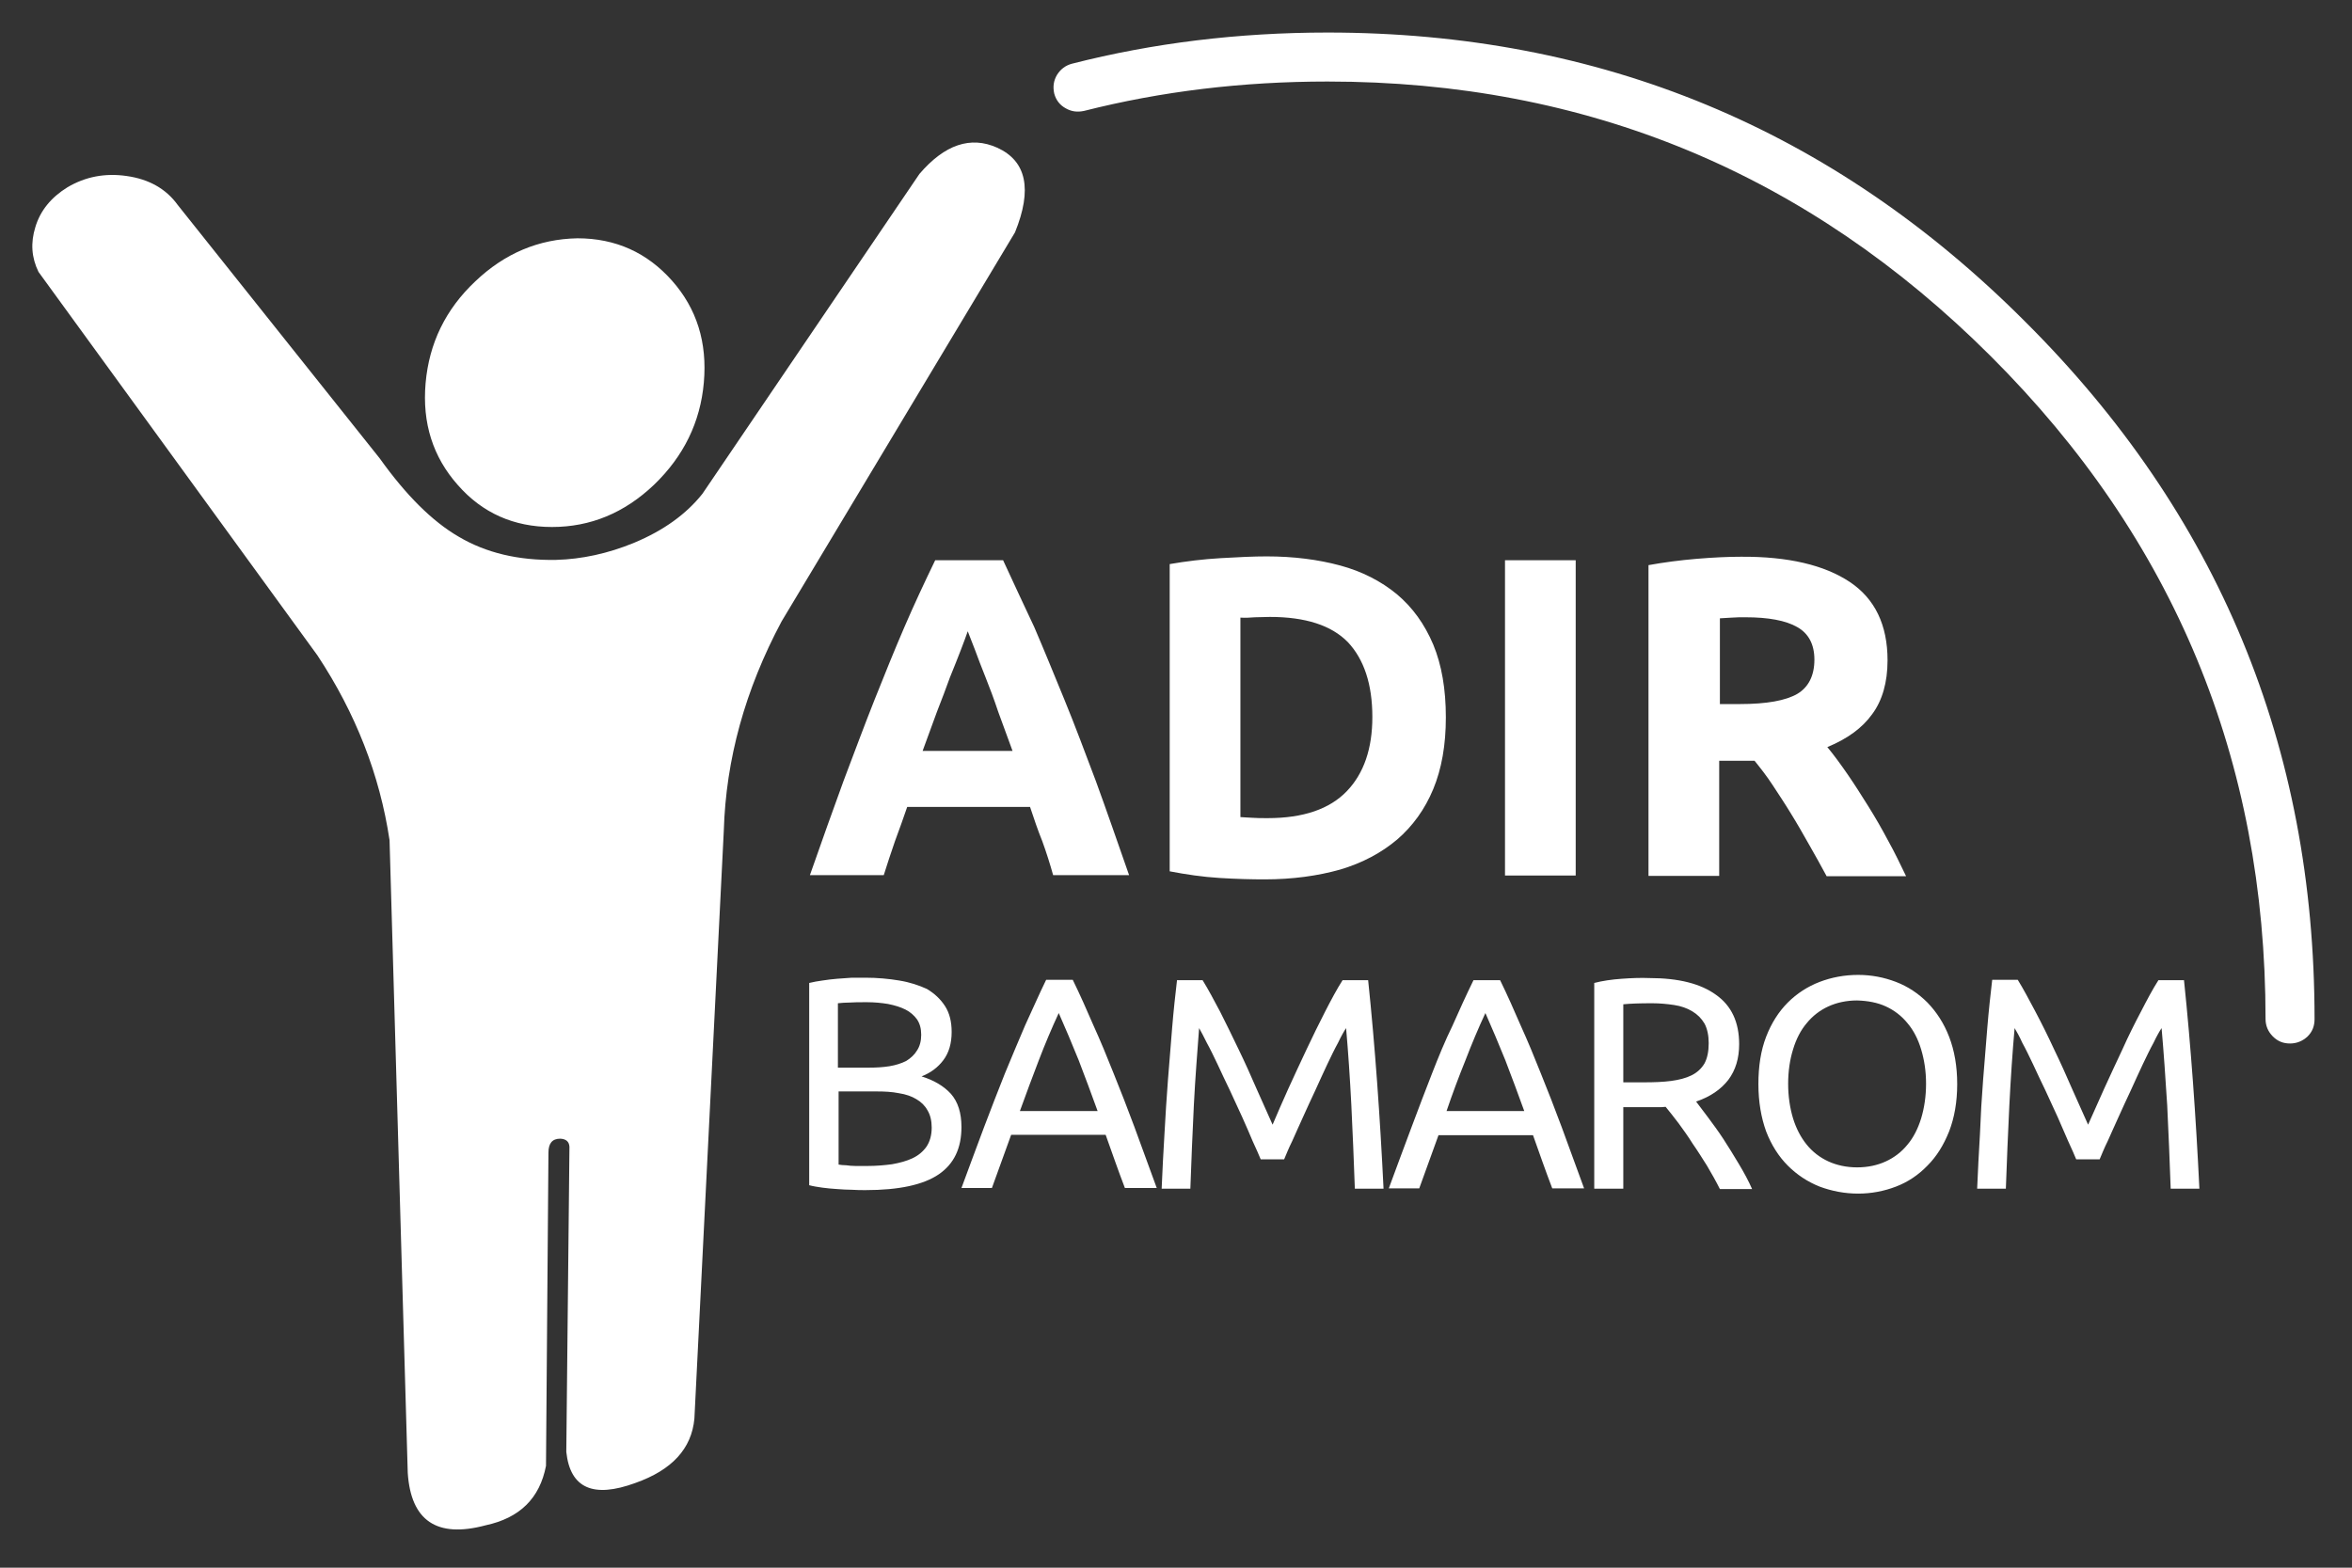
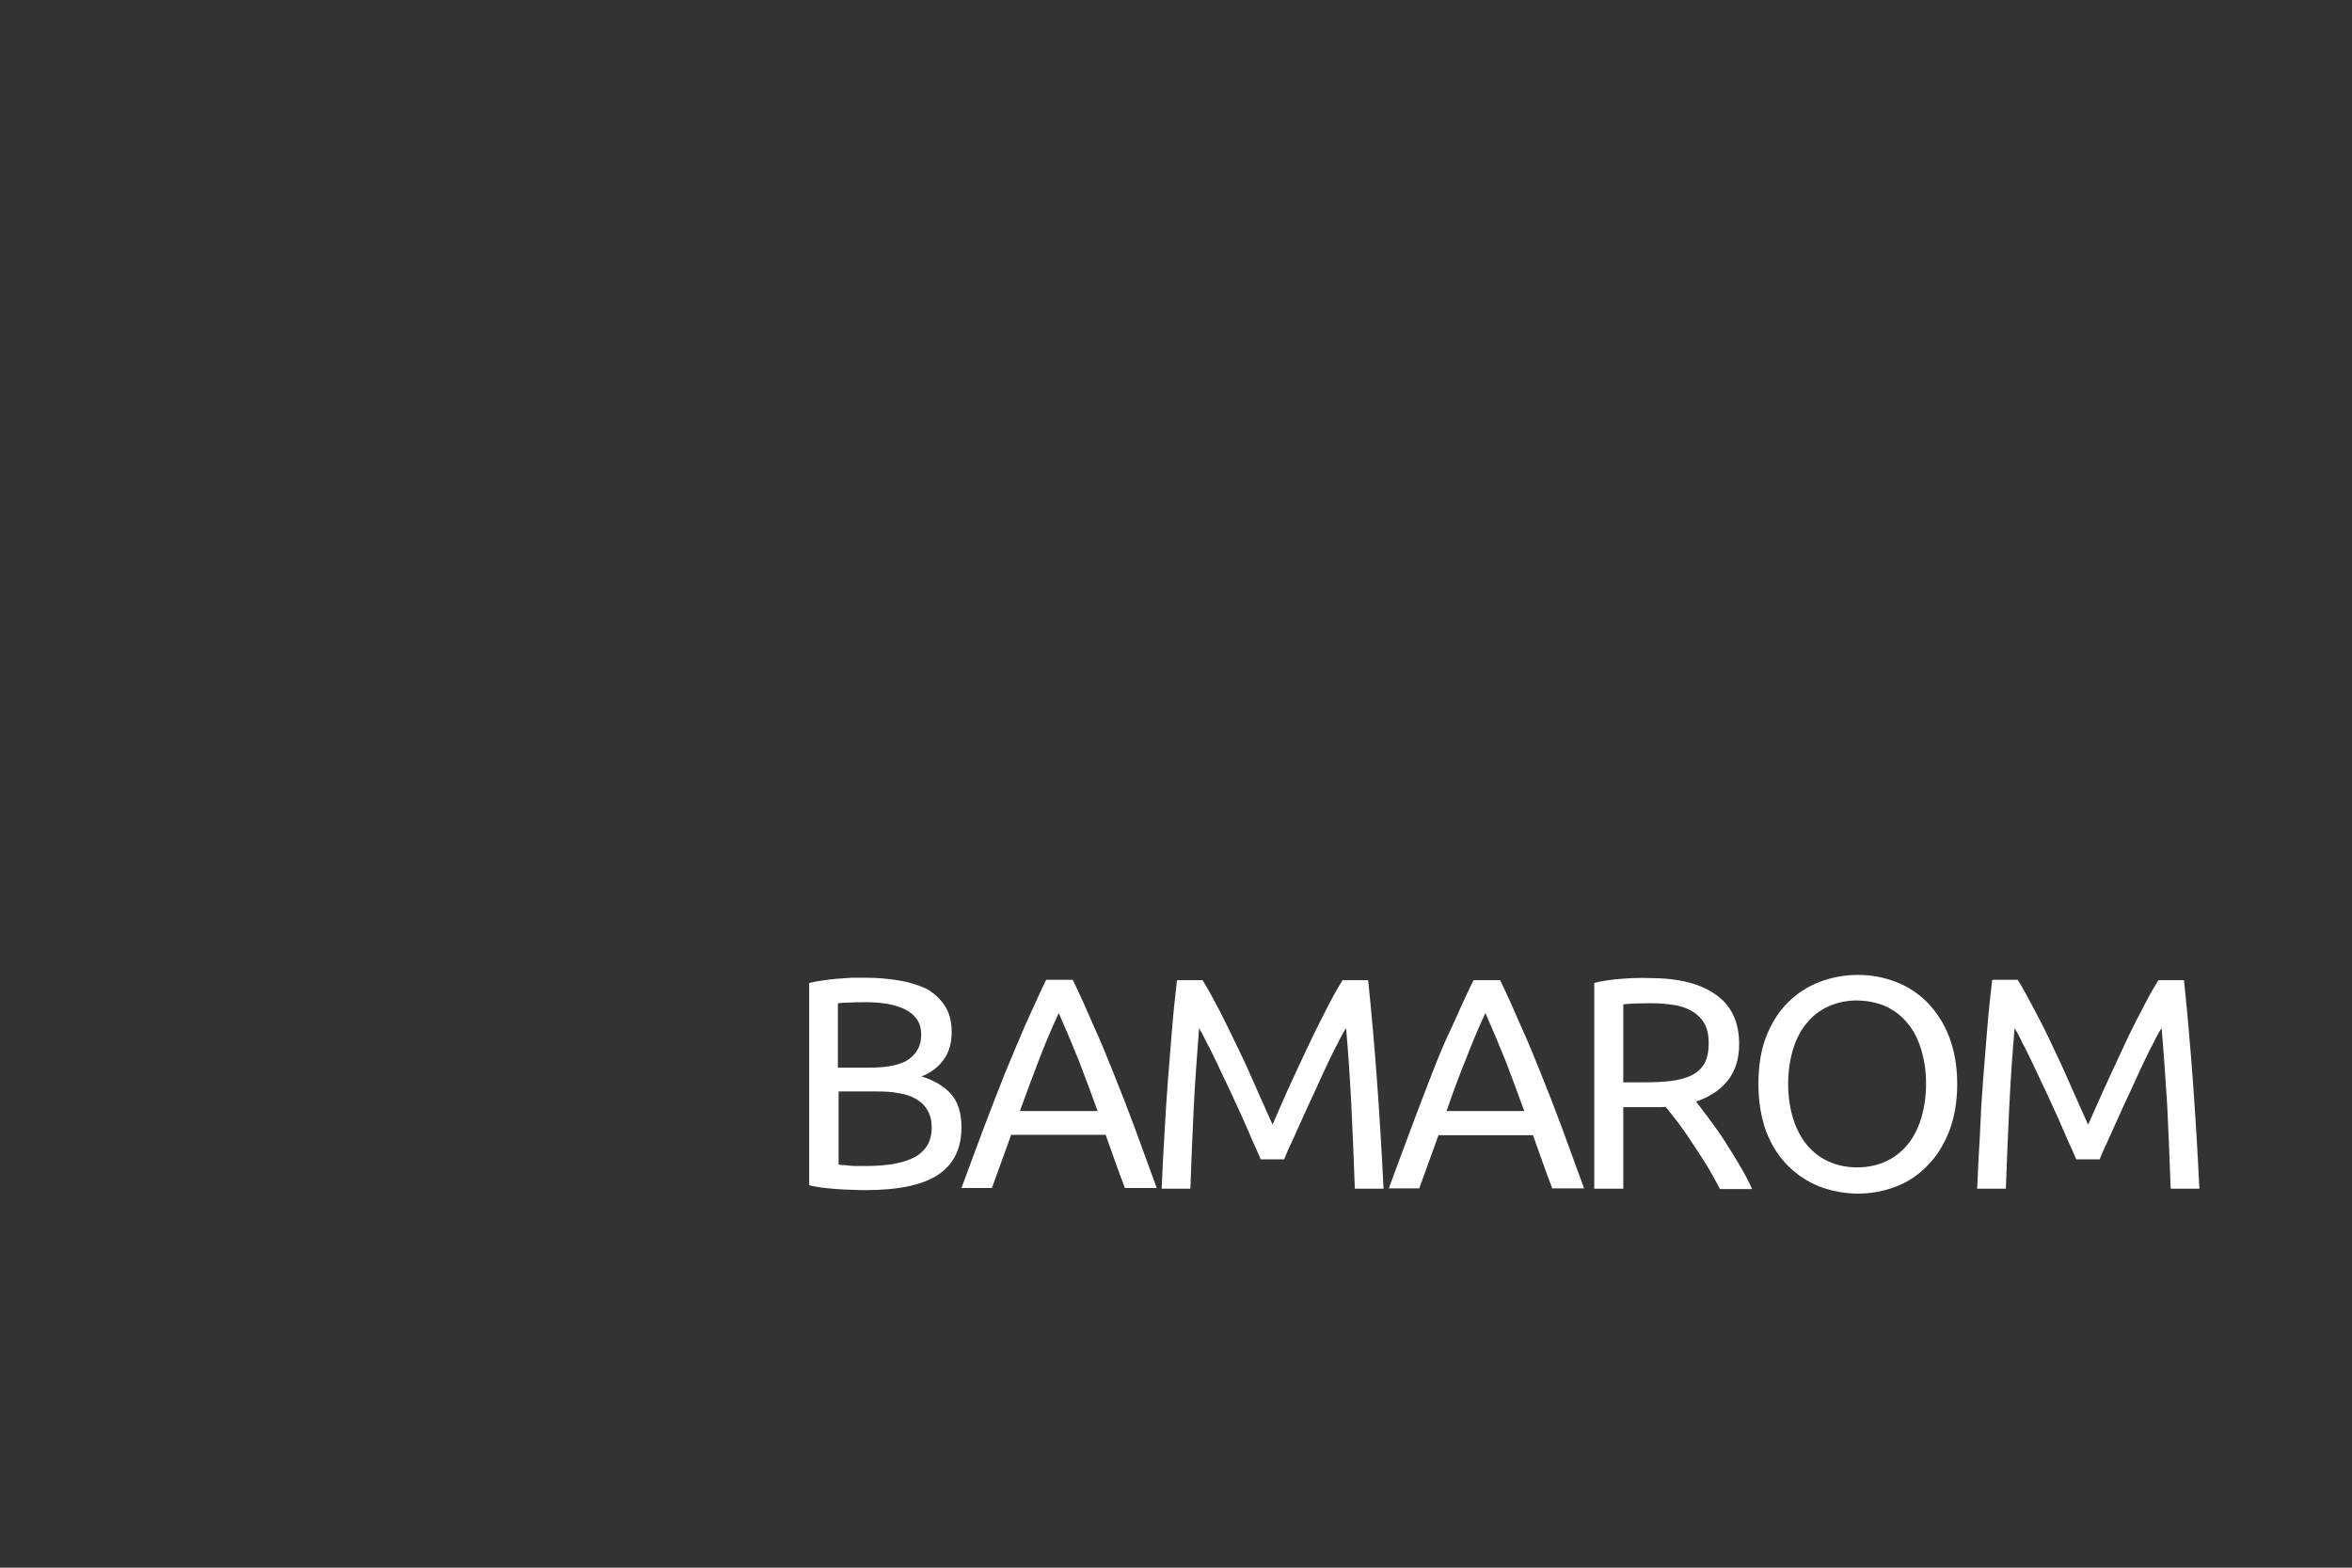
<svg xmlns="http://www.w3.org/2000/svg" version="1.1" id="Layer_1" x="0px" y="0px" viewBox="0 0 672 448" style="enable-background:new 0 0 672 448;" xml:space="preserve">
  <rect x="0" y="0" width="672" height="448" fill="#333333" stroke="none" />
  <style type="text/css">
	.st0{fill:#FFFFFF;}
</style>
  <g transform="matrix( 1, 0, 0, 1, -1.1,0) ">
    <g>
      <g id="Layer0_0_FILL">
-         <path class="st0" d="M451.3,160.1h-20.2v90.1h20.2V160.1 M536,204.1c2.9-3.9,4.4-9.1,4.4-15.4c0-10.1-3.6-17.6-10.8-22.4     c-7.2-4.8-17.6-7.3-31.1-7.2c-3.7,0-7.9,0.2-12.7,0.6c-4.7,0.4-9.3,1-13.7,1.8v88.8h20.2v-32.9h10.1c1.7,2.1,3.5,4.4,5.2,7     c1.7,2.6,3.5,5.3,5.2,8.1c1.8,2.9,3.5,5.9,5.2,8.9c1.7,3,3.4,6,5,9h22.7c-1.6-3.3-3.2-6.7-5.1-10.1c-1.8-3.4-3.7-6.7-5.7-9.9     c-2-3.2-3.9-6.2-5.9-9.1c-2-2.9-3.9-5.5-5.8-7.8C529,211.1,533.2,208,536,204.1 M519.5,188.5c0,4.6-1.7,7.9-4.9,9.8     c-3.3,1.9-8.7,2.9-16.4,2.9h-5.7v-24.5c1.1-0.1,2.2-0.1,3.4-0.2c1.2-0.1,2.5-0.1,3.9-0.1c6.5,0,11.5,0.9,14.8,2.8     C517.8,181,519.5,184.1,519.5,188.5 M335.3,161.2V249c4.7,0.9,9.4,1.6,14.3,1.9s9.1,0.4,12.8,0.4c8,0,15.2-1,21.6-2.8     c6.4-1.9,11.8-4.8,16.3-8.6c4.4-3.8,7.9-8.6,10.3-14.4c2.4-5.8,3.6-12.6,3.6-20.5c0-8.1-1.2-15-3.6-20.8     c-2.5-5.9-5.9-10.6-10.4-14.4c-4.5-3.7-9.9-6.5-16.2-8.2c-6.3-1.7-13.3-2.6-21-2.6c-3.6,0-8,0.2-13.1,0.5     C344.8,159.8,339.9,160.4,335.3,161.2 M359.7,176.4c1.5,0,2.9-0.1,4.2-0.1c10.2,0,17.6,2.4,22.3,7.2c4.6,4.9,7,12,7,21.4     c0,9-2.4,16.1-7.3,21.2c-4.9,5.1-12.4,7.7-22.6,7.7c-1.7,0-3.2,0-4.4-0.1c-1.3-0.1-2.4-0.1-3.4-0.2v-57     C356.9,176.6,358.3,176.5,359.7,176.4 M287.7,160.1h-19.4c-3,6.2-6,12.6-8.8,19.1c-2.8,6.5-5.6,13.4-8.5,20.7     c-2.9,7.3-5.8,15.1-8.9,23.3c-3,8.2-6.2,17.2-9.6,26.9h21.1c1-3.1,2-6.3,3.2-9.7c1.2-3.3,2.4-6.5,3.5-9.8h35.1     c1.1,3.3,2.2,6.6,3.5,9.8c1.2,3.3,2.2,6.5,3.1,9.7h21.7c-3.4-9.7-6.5-18.7-9.5-26.9c-3.1-8.2-6-16-9-23.3s-5.8-14.2-8.6-20.7     C293.5,172.7,290.6,166.3,287.7,160.1 M275.6,185.8c0.9-2.3,1.5-4,2-5.4c0.5,1.3,1.2,3.1,2.1,5.4c0.8,2.2,1.8,4.8,3,7.8     c1.2,3,2.4,6.2,3.6,9.8c1.3,3.6,2.7,7.3,4.1,11.2h-25.7c1.4-3.9,2.8-7.6,4.1-11.2c1.4-3.5,2.6-6.8,3.7-9.8     C273.7,190.7,274.7,188.1,275.6,185.8z" />
-       </g>
+         </g>
    </g>
  </g>
  <g transform="matrix( 1, 0, 0, 1, 0,0) ">
    <g>
      <g id="Layer0_1_FILL">
        <path class="st0" d="M463.4,279.7c-2.9,0.2-5.6,0.6-7.9,1.2v58.8h8.3v-23.3h7.5c0.8,0,1.6,0,2.3,0c0.8,0,1.6,0,2.3-0.1     c1.1,1.3,2.3,2.9,3.7,4.7c1.3,1.8,2.7,3.7,4,5.8c1.4,2,2.7,4.1,4.1,6.3c1.3,2.2,2.6,4.5,3.7,6.7h9.2c-1-2.3-2.3-4.7-3.8-7.2     c-1.5-2.5-2.9-4.8-4.4-7.1c-1.5-2.3-3-4.3-4.4-6.2c-1.4-1.9-2.6-3.4-3.4-4.5c4.1-1.4,7.1-3.5,9.2-6.2c2.1-2.8,3.1-6.2,3.1-10.2     c0-6.3-2.2-11-6.6-14.1c-4.4-3.2-10.7-4.8-19.1-4.8C468.9,279.4,466.2,279.5,463.4,279.7 M463.8,309.4V287     c1.9-0.2,4.6-0.3,8.2-0.3c2.2,0,4.3,0.2,6.3,0.5c2,0.3,3.7,0.9,5.2,1.8c1.5,0.9,2.6,2,3.5,3.5c0.8,1.5,1.2,3.4,1.2,5.6     c0,2.4-0.4,4.3-1.2,5.8c-0.9,1.5-2.1,2.6-3.7,3.4c-1.6,0.8-3.6,1.3-5.8,1.6c-2.3,0.3-4.8,0.4-7.8,0.4H463.8 M409.1,306.9     c-1.9,4.8-3.8,9.9-5.8,15.2c-2,5.4-4.2,11.2-6.5,17.5h8.7l5.5-15.2h27c0.9,2.6,1.8,5.1,2.7,7.6c0.9,2.5,1.8,5,2.8,7.6h9.1     c-2.3-6.3-4.4-12.1-6.4-17.5c-2-5.4-4-10.5-5.9-15.2c-1.9-4.8-3.8-9.4-5.8-13.8c-1.9-4.4-3.8-8.7-5.9-13h-7.6     c-2.1,4.3-4.1,8.7-6,13C412.9,297.4,411,302,409.1,306.9 M418.7,303c1.8-4.7,3.7-9.2,5.7-13.5c1.9,4.3,3.8,8.8,5.7,13.5     c1.8,4.7,3.6,9.5,5.4,14.5h-22.2C415,312.5,416.8,307.7,418.7,303 M581.5,289c-1.8-3.4-3.4-6.4-5-9h-7.3c-0.5,4.3-1,8.8-1.4,13.7     c-0.4,4.8-0.8,9.8-1.2,14.9c-0.4,5.1-0.7,10.2-0.9,15.5c-0.3,5.2-0.6,10.4-0.8,15.6h8.2c0.3-8,0.6-16,1-23.9     c0.4-7.9,0.9-15.2,1.5-22c0.6,1,1.4,2.4,2.2,4.2c1,1.8,2,3.9,3.1,6.2c1.1,2.3,2.2,4.8,3.5,7.4c1.2,2.6,2.4,5.2,3.5,7.6     c1.1,2.5,2.1,4.8,3,6.9c1,2.1,1.7,3.8,2.3,5.2h6.7c0.6-1.4,1.3-3.2,2.3-5.2c0.9-2.1,2-4.4,3.1-6.9s2.3-5,3.5-7.6     c1.2-2.6,2.3-5.1,3.4-7.4s2.1-4.4,3.1-6.2c0.9-1.9,1.7-3.3,2.3-4.2c0.6,6.8,1.1,14.1,1.6,22c0.4,7.9,0.7,15.8,1,23.9h8.2     c-1-20.5-2.4-40.4-4.4-59.6h-7.3c-1.6,2.5-3.2,5.5-5,9c-1.8,3.4-3.6,7-5.3,10.8c-1.8,3.8-3.5,7.5-5.2,11.2     c-1.7,3.8-3.2,7.2-4.6,10.3c-1.4-3.1-2.9-6.5-4.6-10.3c-1.6-3.7-3.3-7.5-5.1-11.2C585.1,296,583.3,292.4,581.5,289 M541.7,280.6     c-3.4-1.3-7-2-10.8-2c-3.9,0-7.6,0.7-11,2s-6.5,3.3-9.1,5.9c-2.6,2.6-4.7,5.9-6.2,9.8c-1.5,3.9-2.2,8.4-2.2,13.5     c0,5.1,0.8,9.6,2.2,13.5c1.5,3.9,3.6,7.2,6.2,9.8c2.6,2.6,5.6,4.6,9.1,6c3.5,1.3,7.2,2,11,2c3.8,0,7.4-0.7,10.8-2     c3.4-1.3,6.4-3.3,9-6c2.6-2.6,4.6-5.8,6.2-9.8c1.5-3.9,2.3-8.4,2.3-13.5c0-5.1-0.8-9.6-2.3-13.5c-1.5-3.9-3.6-7.1-6.2-9.8     C548.1,283.9,545.1,281.9,541.7,280.6 M538.8,287.6c2.4,1.1,4.5,2.7,6.2,4.8c1.7,2,3,4.5,3.9,7.5s1.4,6.2,1.4,9.8     s-0.5,6.9-1.4,9.9c-0.9,2.9-2.2,5.5-3.9,7.5c-1.7,2.1-3.8,3.7-6.2,4.8c-2.4,1.1-5.1,1.7-8.2,1.7c-3,0-5.8-0.6-8.2-1.7     c-2.4-1.1-4.5-2.7-6.2-4.8c-1.7-2.1-3-4.6-3.9-7.5c-0.9-3-1.4-6.3-1.4-9.9s0.5-6.9,1.4-9.8c0.9-3,2.2-5.5,3.9-7.5     c1.7-2.1,3.8-3.7,6.2-4.8c2.4-1.1,5.2-1.7,8.2-1.7C533.7,286,536.4,286.5,538.8,287.6 M336.3,280c-0.5,4.3-1,8.8-1.4,13.7     c-0.4,4.8-0.8,9.8-1.2,14.9c-0.4,5.1-0.7,10.2-1,15.5c-0.3,5.2-0.6,10.4-0.8,15.6h8.2c0.3-8,0.6-16,1-23.9c0.4-7.9,1-15.2,1.5-22     c0.6,1,1.3,2.4,2.2,4.2c1,1.8,2,3.9,3.1,6.2c1.1,2.3,2.2,4.8,3.5,7.4c1.2,2.6,2.4,5.2,3.5,7.6s2.1,4.8,3,6.9     c1,2.1,1.7,3.8,2.3,5.2h6.7c0.6-1.4,1.3-3.2,2.3-5.2c0.9-2.1,2-4.4,3.1-6.9c1.1-2.5,2.3-5,3.5-7.6c1.2-2.6,2.3-5.1,3.4-7.4     c1.1-2.3,2.1-4.4,3.1-6.2c0.9-1.9,1.7-3.3,2.3-4.2c0.6,6.8,1.1,14.1,1.5,22c0.4,7.9,0.7,15.8,1,23.9h8.2     c-1-20.5-2.4-40.4-4.4-59.6h-7.3c-1.6,2.5-3.2,5.5-5,9s-3.5,7-5.3,10.8c-1.8,3.8-3.5,7.5-5.2,11.2c-1.7,3.8-3.2,7.2-4.5,10.3     c-1.4-3.1-2.9-6.5-4.6-10.3c-1.6-3.7-3.3-7.5-5.1-11.2c-1.8-3.8-3.6-7.4-5.3-10.8c-1.8-3.4-3.4-6.4-5-9H336.3 M298.9,280     c-2.1,4.3-4,8.7-6,13c-1.9,4.4-3.8,9-5.8,13.8c-1.9,4.8-3.9,9.9-5.9,15.2c-2,5.4-4.2,11.2-6.5,17.5h8.7l5.5-15.2h27     c0.9,2.6,1.8,5.1,2.7,7.6s1.8,5,2.8,7.6h9.1c-2.3-6.3-4.4-12.1-6.4-17.5c-2-5.4-4-10.5-5.9-15.2c-1.9-4.8-3.8-9.4-5.8-13.8     c-1.9-4.4-3.8-8.7-5.9-13H298.9 M291.4,317.5c1.8-5,3.6-9.8,5.4-14.5c1.8-4.7,3.7-9.2,5.7-13.5c1.9,4.3,3.8,8.8,5.7,13.5     c1.8,4.7,3.6,9.5,5.4,14.5H291.4 M256.9,280.2c-3-0.5-6.2-0.8-9.7-0.8c-1.2,0-2.5,0-3.8,0c-1.4,0.1-2.8,0.2-4.2,0.3     c-1.4,0.1-2.8,0.3-4.2,0.5c-1.4,0.2-2.6,0.4-3.8,0.7v57.8c1.1,0.3,2.4,0.5,3.8,0.7c1.4,0.2,2.8,0.3,4.2,0.4     c1.4,0.1,2.8,0.2,4.2,0.2c1.4,0.1,2.7,0.1,3.9,0.1c9.5,0,16.5-1.5,20.9-4.5c4.4-3,6.5-7.5,6.5-13.5c0-4.1-1-7.2-3-9.5     c-2.1-2.3-4.9-3.9-8.4-5c2.6-1,4.7-2.6,6.2-4.6c1.6-2.1,2.4-4.8,2.4-8.1c0-2.9-0.6-5.4-1.9-7.4c-1.3-2-3-3.6-5.2-4.9     C262.6,281.6,260,280.7,256.9,280.2 M258.7,288.5c1.4,0.7,2.5,1.7,3.3,2.8c0.8,1.2,1.2,2.6,1.2,4.4c0,1.8-0.4,3.3-1.2,4.5     c-0.7,1.2-1.8,2.2-3.1,3c-1.4,0.7-3,1.2-4.8,1.5c-1.9,0.3-3.8,0.4-5.9,0.4h-8.8v-18.4c1-0.1,2.1-0.2,3.3-0.2     c1.2-0.1,2.9-0.1,5-0.1c2.1,0,4.2,0.2,6,0.5C255.7,287.3,257.3,287.8,258.7,288.5 M256.8,312.4c2,0.3,3.7,0.9,5,1.7     c1.4,0.8,2.5,1.9,3.2,3.2c0.8,1.3,1.2,3,1.2,4.9c0,2.2-0.5,4-1.5,5.5c-1,1.4-2.3,2.5-4,3.3c-1.7,0.8-3.6,1.3-5.8,1.7     c-2.2,0.3-4.6,0.5-7,0.5c-1.3,0-2.5,0-3.5,0c-1,0-1.9-0.1-2.6-0.2c-0.9,0-1.6-0.1-2.2-0.2v-20.9h10.8     C252.7,311.9,254.8,312,256.8,312.4z" />
      </g>
    </g>
  </g>
  <g transform="matrix( 1, 0, 0, 1, 0,0) ">
    <g>
      <g id="Layer0_3_FILL">
-         <path class="st0" d="M379.3,23.3c74,0,137.1,26.2,189.5,78.5c52.4,52.3,78.5,115.4,78.5,189.4c0,1.9,0.7,3.6,2.1,5     c1.4,1.4,3,2,4.9,2s3.6-0.7,5-2c1.4-1.4,2-3,2-5c0-77.9-27.5-144.3-82.7-199.3C523.6,36.8,457.2,9.3,379.3,9.3     c-25.5,0-49.9,3-73,8.9c-1.9,0.5-3.3,1.6-4.3,3.2c-1,1.7-1.2,3.4-0.8,5.3c0.5,1.9,1.6,3.3,3.2,4.2c1.7,1,3.4,1.2,5.3,0.8     C331.8,26.1,355,23.3,379.3,23.3z" />
-       </g>
+         </g>
    </g>
  </g>
  <g transform="matrix( 1, 0, 0, 1, 0,0) ">
    <g>
      <g id="Layer0_4_FILL">
-         <path class="st0" d="M135.8,80.4c-8.5,8-13.2,17.7-14.2,29.1c-1,11.4,2.1,21.1,9.2,29.1c7,8,16,12,26.9,12c11,0,20.7-4,29.2-12.1     c8.4-8.1,13.2-17.8,14.2-29.2c1-11.4-2-21.1-9.1-29.1c-7.1-8-16.1-12.1-27-12.1C153.9,68.3,144.2,72.4,135.8,80.4 M50.8,58.6     c-3.3-4.6-8.2-7.4-14.6-8.3c-6.2-0.9-11.8,0.2-16.9,3.2c-4.7,2.9-7.8,6.7-9.2,11.4c-1.4,4.5-1.1,8.7,0.9,12.8l79.7,109.6     c10.9,16.5,17.8,34.1,20.6,52.8l5.2,180.8c0.9,13.7,8.3,18.7,22.2,15c9.8-2.1,15.5-7.7,17.3-17l0.7-89.5c0-2.7,1.1-4,3.4-4     c1.6,0.1,2.5,0.8,2.6,2.3l-0.9,87.2c1.1,10.4,7.7,13.3,19.7,8.9c10.5-3.7,16.1-9.8,16.9-18.4l8.4-168     c0.6-20.4,6.1-40.3,16.5-59.8l66.7-111.2c5-12.3,3.3-20.4-5.1-24.2c-7.6-3.4-15-0.9-22.2,7.5l-62,91.4     c-4.6,5.8-11.1,10.5-19.5,14c-7.5,3.1-15,4.7-22.3,4.9c-10.8,0.2-20-2-27.8-6.6c-7.6-4.4-15.1-11.9-22.6-22.4L50.8,58.6z" />
-       </g>
+         </g>
    </g>
  </g>
</svg>